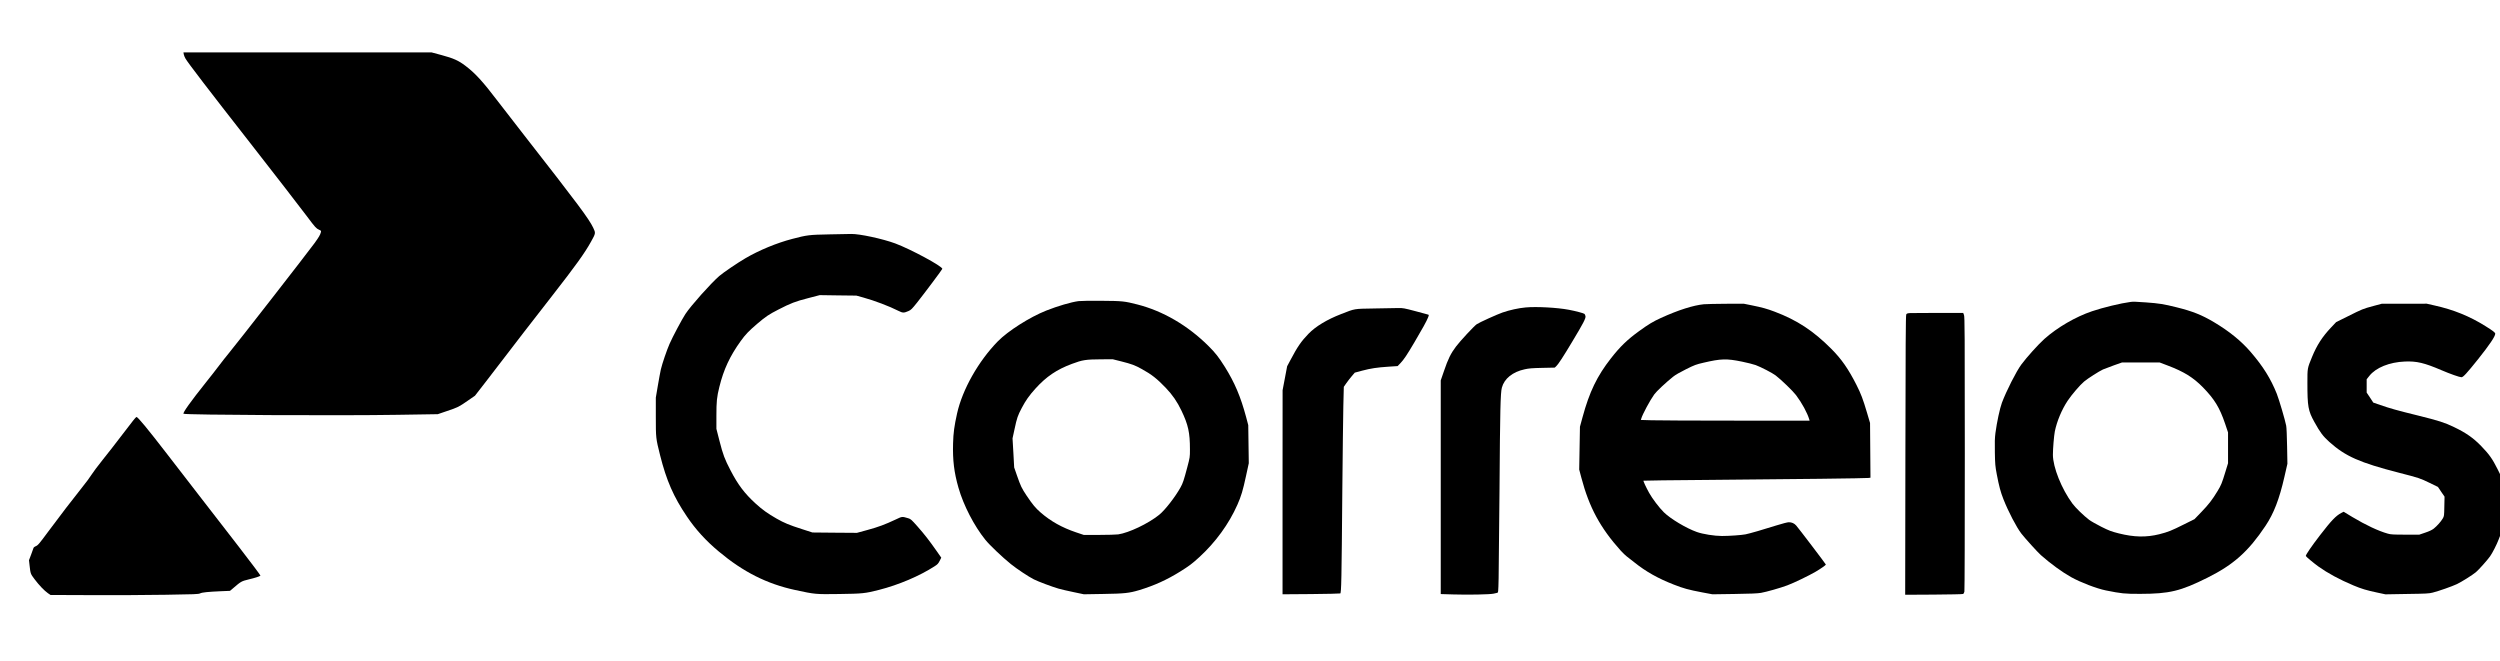
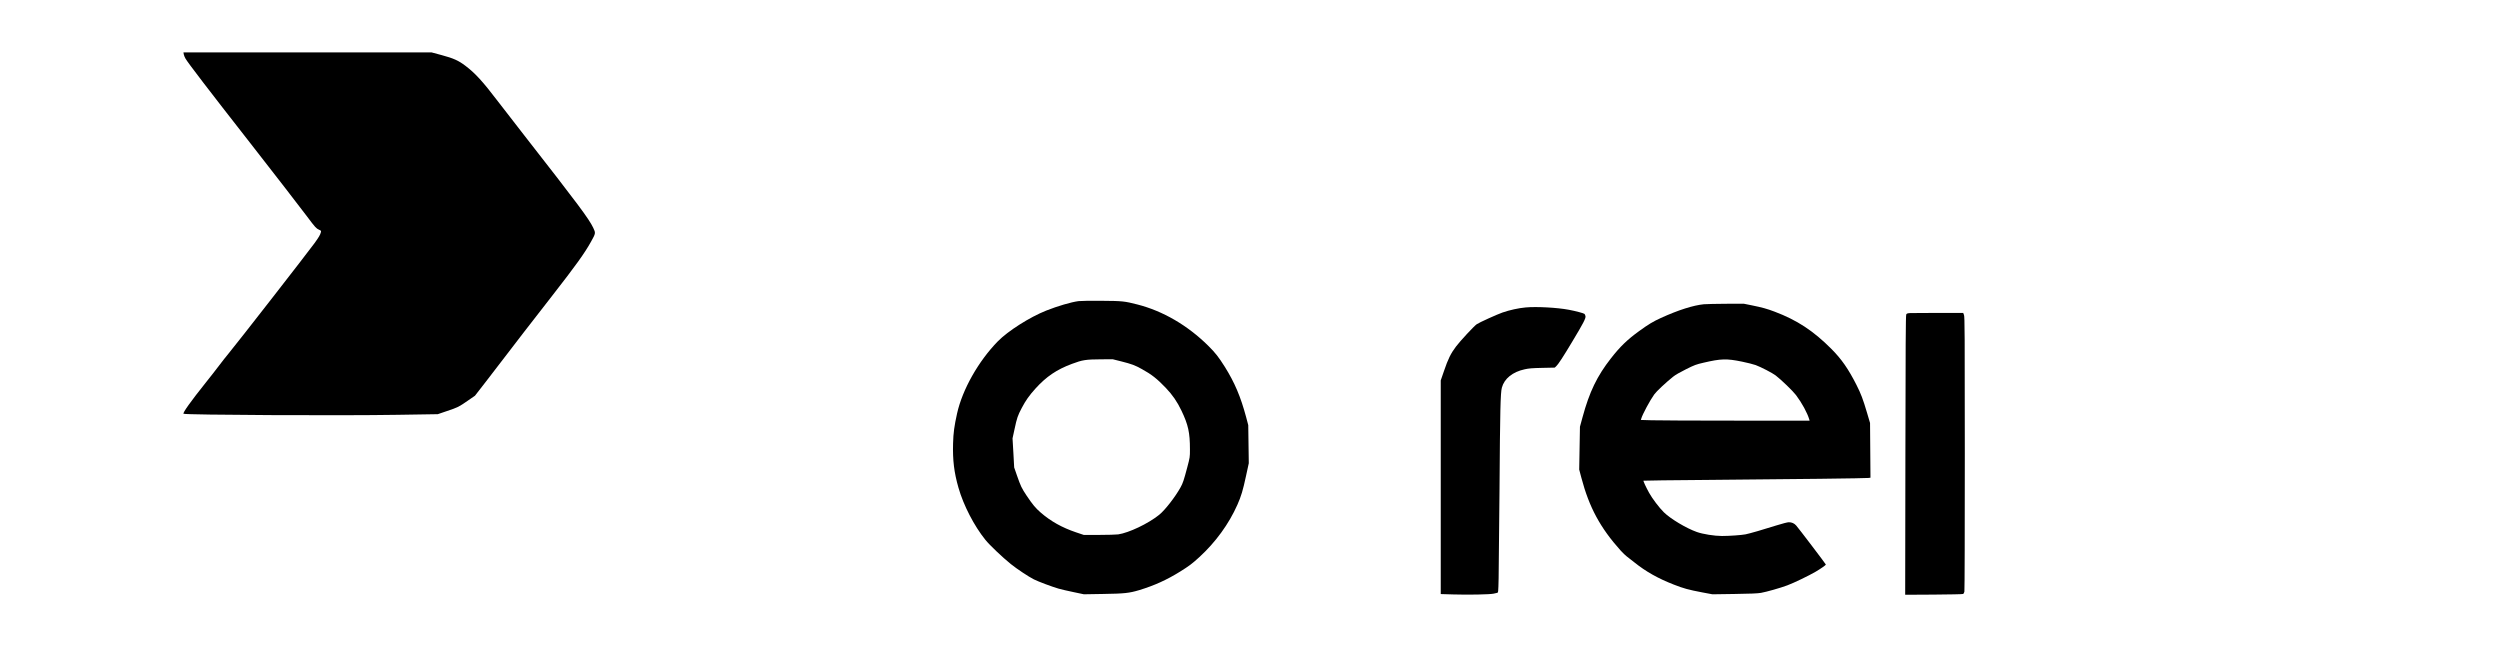
<svg xmlns="http://www.w3.org/2000/svg" version="1.0" width="4725pt" height="1250pt" viewBox="0 0 4725 1250" preserveAspectRatio="xMidYMid meet">
  <g transform="translate(0,1250) scale(0.1,-0.1)" fill="#000000" stroke="none">
    <path d="M3473 11474 c3 -19 18 -56 32 -80 51 -87 430 -582 1210 -1579 449 -574 958 -1233 1095 -1415 143 -192 169 -220 218 -241 40 -18 44 -21 37 -47 -12 -50 -39 -95 -123 -211 -143 -196 -1466 -1895 -1617 -2076 -50 -60 -133 -166 -185 -235 -52 -69 -164 -213 -250 -320 -282 -353 -442 -576 -421 -590 38 -23 2978 -38 4041 -20 l764 12 173 59 c211 71 224 78 394 196 l136 94 215 277 c118 152 288 374 378 492 162 213 429 559 861 1113 459 589 617 809 741 1032 87 156 88 160 40 260 -83 172 -282 439 -1302 1745 -174 223 -399 513 -500 645 -287 377 -427 530 -613 671 -133 101 -226 142 -452 203 l-190 51 -2344 0 -2344 0 6 -36z" />
-     <path d="M15665 8070 c-372 -7 -412 -12 -690 -85 -295 -77 -627 -214 -888 -367 -149 -87 -415 -268 -492 -334 -163 -142 -537 -561 -641 -719 -64 -98 -241 -430 -299 -563 -52 -118 -138 -370 -165 -484 -10 -45 -36 -184 -57 -308 l-38 -225 0 -360 c0 -404 0 -407 81 -730 119 -474 255 -786 505 -1155 168 -249 359 -459 606 -665 460 -385 909 -611 1441 -726 380 -82 384 -82 827 -76 448 6 496 11 758 78 372 95 763 261 1049 445 57 36 72 53 98 104 l30 60 -90 129 c-136 194 -226 310 -361 463 -112 126 -126 139 -173 153 -120 35 -111 36 -236 -23 -206 -97 -328 -142 -533 -198 l-201 -55 -421 3 -420 4 -195 63 c-247 79 -337 117 -480 198 -170 97 -272 170 -399 286 -208 190 -333 355 -474 627 -110 211 -142 296 -208 554 l-59 231 0 240 c0 281 8 359 56 553 81 329 200 584 404 867 89 124 150 187 312 326 163 138 214 173 401 269 229 118 321 154 561 215 l219 57 346 -5 346 -4 131 -36 c211 -58 490 -164 668 -254 78 -39 99 -40 186 -2 47 20 66 39 165 163 138 174 475 624 475 635 0 49 -598 371 -890 480 -238 88 -679 183 -833 179 -45 -1 -235 -5 -422 -8z" />
    <path d="M20385 6809 c-141 -19 -394 -93 -611 -179 -314 -125 -724 -386 -916 -582 -366 -375 -668 -909 -769 -1361 -53 -237 -71 -371 -76 -567 -9 -318 19 -548 102 -838 94 -330 295 -720 508 -984 80 -100 321 -329 482 -459 113 -91 337 -240 435 -289 88 -44 339 -138 466 -175 49 -14 177 -44 284 -66 l195 -41 360 6 c404 6 497 16 684 72 287 87 523 194 777 352 165 103 227 149 361 272 307 281 559 627 720 991 71 160 104 270 163 545 l52 239 -5 360 -5 360 -41 155 c-103 383 -215 648 -402 947 -118 187 -178 264 -314 399 -390 385 -855 656 -1340 780 -242 62 -282 66 -675 69 -201 2 -396 -1 -435 -6z m806 -1139 c197 -50 261 -73 391 -146 184 -101 286 -182 451 -354 126 -132 215 -260 297 -432 128 -268 160 -414 160 -732 0 -147 -1 -151 -51 -340 -64 -242 -82 -296 -126 -376 -101 -183 -297 -435 -407 -522 -209 -167 -570 -338 -772 -368 -38 -5 -200 -10 -360 -10 l-291 0 -149 50 c-262 89 -475 208 -664 372 -100 87 -152 150 -266 319 -96 145 -112 178 -184 384 l-52 150 -15 275 -16 275 38 175 c46 215 60 254 136 399 74 141 139 234 261 369 203 224 400 358 688 465 200 75 261 84 553 86 l218 1 160 -40z" />
-     <path d="M40265 6793 c-173 -22 -523 -106 -724 -175 -312 -105 -657 -306 -902 -524 -115 -103 -332 -344 -436 -484 -95 -128 -284 -501 -367 -723 -39 -105 -95 -367 -122 -569 -12 -95 -15 -178 -11 -368 4 -223 7 -260 36 -414 44 -230 71 -330 126 -471 92 -234 247 -531 339 -650 69 -89 309 -354 368 -406 182 -161 401 -321 573 -417 179 -100 483 -216 656 -251 300 -60 348 -65 649 -65 553 1 761 51 1272 306 494 247 772 495 1095 978 158 236 262 506 358 926 l57 249 -6 330 c-3 182 -10 357 -17 389 -19 102 -135 496 -178 604 -114 285 -257 515 -492 788 -180 209 -402 390 -695 565 -231 137 -403 206 -710 282 -236 59 -327 74 -581 92 -212 15 -231 15 -288 8z m706 -1202 c302 -114 482 -225 665 -412 219 -225 315 -382 419 -688 l55 -164 0 -291 0 -291 -49 -160 c-67 -220 -82 -256 -151 -369 -98 -162 -167 -251 -304 -393 l-130 -135 -195 -97 c-244 -122 -302 -145 -470 -188 -245 -61 -476 -57 -766 16 -141 36 -180 50 -330 125 -93 47 -197 106 -230 131 -104 79 -256 227 -315 306 -205 276 -370 689 -370 924 0 114 20 357 36 440 38 189 130 411 242 580 75 113 236 301 312 364 69 58 282 194 356 228 29 13 122 48 206 78 l153 54 356 0 355 1 155 -59z" />
    <path d="M32205 6750 c-202 -20 -484 -109 -815 -260 -145 -66 -237 -121 -410 -247 -224 -162 -361 -295 -533 -515 -263 -336 -407 -634 -537 -1113 l-49 -180 -7 -405 -7 -405 41 -155 c148 -560 357 -946 742 -1375 40 -44 91 -93 114 -110 22 -16 88 -68 146 -114 215 -173 446 -303 743 -419 183 -72 276 -98 539 -148 l193 -36 415 6 c302 4 439 10 502 21 103 18 365 92 498 142 120 44 408 183 536 258 94 55 193 124 193 135 1 7 -524 698 -561 738 -37 42 -84 62 -140 62 -25 0 -123 -26 -233 -60 -234 -75 -512 -155 -585 -169 -78 -15 -304 -31 -445 -31 -142 0 -362 35 -476 76 -202 72 -495 248 -622 372 -86 84 -220 261 -279 368 -58 105 -113 223 -106 229 3 3 558 10 1234 15 1617 13 2981 30 3022 37 l34 5 -4 517 -4 516 -56 190 c-78 264 -115 361 -202 533 -153 301 -282 486 -471 676 -341 343 -651 546 -1075 706 -148 56 -234 79 -434 120 l-149 30 -336 -1 c-185 -1 -372 -5 -416 -9z m719 -1085 c98 -20 214 -49 258 -65 98 -36 317 -149 378 -196 107 -82 327 -295 385 -372 112 -149 212 -333 250 -459 l6 -23 -1393 0 c-766 0 -1484 3 -1594 7 l-202 6 8 26 c23 80 162 340 245 456 41 58 215 221 354 333 41 34 133 87 246 143 164 82 193 92 332 124 330 77 435 80 727 20z" />
-     <path d="M44855 6716 c-195 -52 -209 -58 -482 -195 l-220 -109 -99 -105 c-162 -172 -264 -329 -355 -550 -91 -222 -89 -211 -89 -491 0 -452 14 -529 132 -742 108 -196 163 -269 283 -377 306 -273 571 -390 1320 -583 377 -97 392 -102 576 -191 l156 -76 62 -92 63 -92 -4 -184 c-3 -179 -4 -185 -30 -229 -35 -60 -110 -143 -170 -191 -34 -26 -83 -50 -161 -76 l-112 -38 -265 0 c-225 0 -275 3 -330 19 -174 48 -422 165 -670 314 l-165 100 -45 -23 c-101 -53 -185 -140 -401 -420 -163 -212 -269 -367 -269 -393 0 -11 147 -133 235 -197 179 -128 402 -249 664 -359 152 -64 244 -92 456 -137 l150 -32 408 7 c363 5 416 8 486 26 117 30 365 117 456 160 92 44 292 170 360 226 54 46 215 225 267 299 44 61 128 226 163 320 l25 65 0 585 0 585 -46 93 c-97 194 -158 280 -309 436 -149 154 -288 251 -516 360 -176 85 -287 120 -673 216 -395 97 -541 138 -721 201 l-130 45 -62 95 -63 94 0 126 0 126 51 64 c124 156 379 259 672 271 223 9 366 -25 689 -163 165 -71 344 -134 380 -134 32 0 100 74 313 340 216 271 325 432 325 483 0 22 -45 56 -188 145 -298 186 -599 308 -957 388 l-150 34 -425 -1 -425 0 -160 -43z" />
    <path d="M28832 6689 c-128 -11 -302 -49 -436 -96 -101 -35 -439 -188 -486 -221 -50 -34 -312 -316 -391 -421 -99 -131 -151 -236 -228 -464 l-61 -177 0 -2019 0 -2019 238 -7 c274 -9 696 -1 762 15 25 5 55 12 66 15 21 5 22 10 28 277 3 150 11 912 17 1693 10 1479 18 1810 44 1907 45 171 203 299 431 348 79 18 146 23 334 27 l235 5 28 27 c39 36 127 170 307 471 204 339 254 435 246 474 -4 17 -12 36 -19 43 -13 13 -172 55 -295 78 -223 42 -611 63 -820 44z" />
-     <path d="M25980 6670 c-401 -7 -361 0 -633 -106 -266 -103 -481 -233 -615 -371 -140 -145 -210 -246 -342 -497 l-63 -118 -43 -227 -43 -226 -1 -1929 0 -1928 538 4 c295 3 544 8 553 12 20 9 25 243 39 1961 6 666 15 1375 19 1577 l9 367 47 68 c26 37 73 98 104 134 l56 66 138 37 c167 44 279 61 502 76 l170 11 53 55 c66 70 120 150 264 394 149 252 232 402 257 467 19 48 19 52 3 57 -9 3 -119 32 -244 66 -208 55 -234 60 -320 58 -51 -1 -253 -5 -448 -8z" />
    <path d="M36103 6583 c-52 -3 -65 -8 -75 -26 -10 -17 -13 -599 -16 -2660 l-4 -2638 538 3 c297 2 547 7 556 12 10 4 21 24 25 44 5 21 8 1196 8 2612 0 2265 -2 2580 -15 2615 l-15 40 -470 1 c-259 0 -498 -1 -532 -3z" />
-     <path d="M2513 4547 c-32 -40 -133 -171 -225 -292 -91 -121 -246 -319 -343 -440 -97 -121 -194 -251 -216 -288 -22 -38 -102 -146 -178 -240 -174 -218 -430 -551 -634 -827 -182 -246 -200 -267 -245 -285 -18 -8 -34 -20 -37 -27 -2 -7 -23 -63 -45 -125 l-42 -111 11 -99 c18 -159 18 -158 95 -261 87 -115 183 -215 251 -263 l50 -34 785 -3 c432 -2 1060 1 1397 7 540 8 616 11 645 26 38 19 147 30 394 41 l171 7 64 54 c144 124 154 129 289 162 119 28 205 56 223 71 4 4 -182 252 -413 551 -232 299 -573 740 -758 979 -185 239 -451 584 -591 765 -375 486 -556 705 -582 705 -5 0 -35 -33 -66 -73z" />
  </g>
</svg>